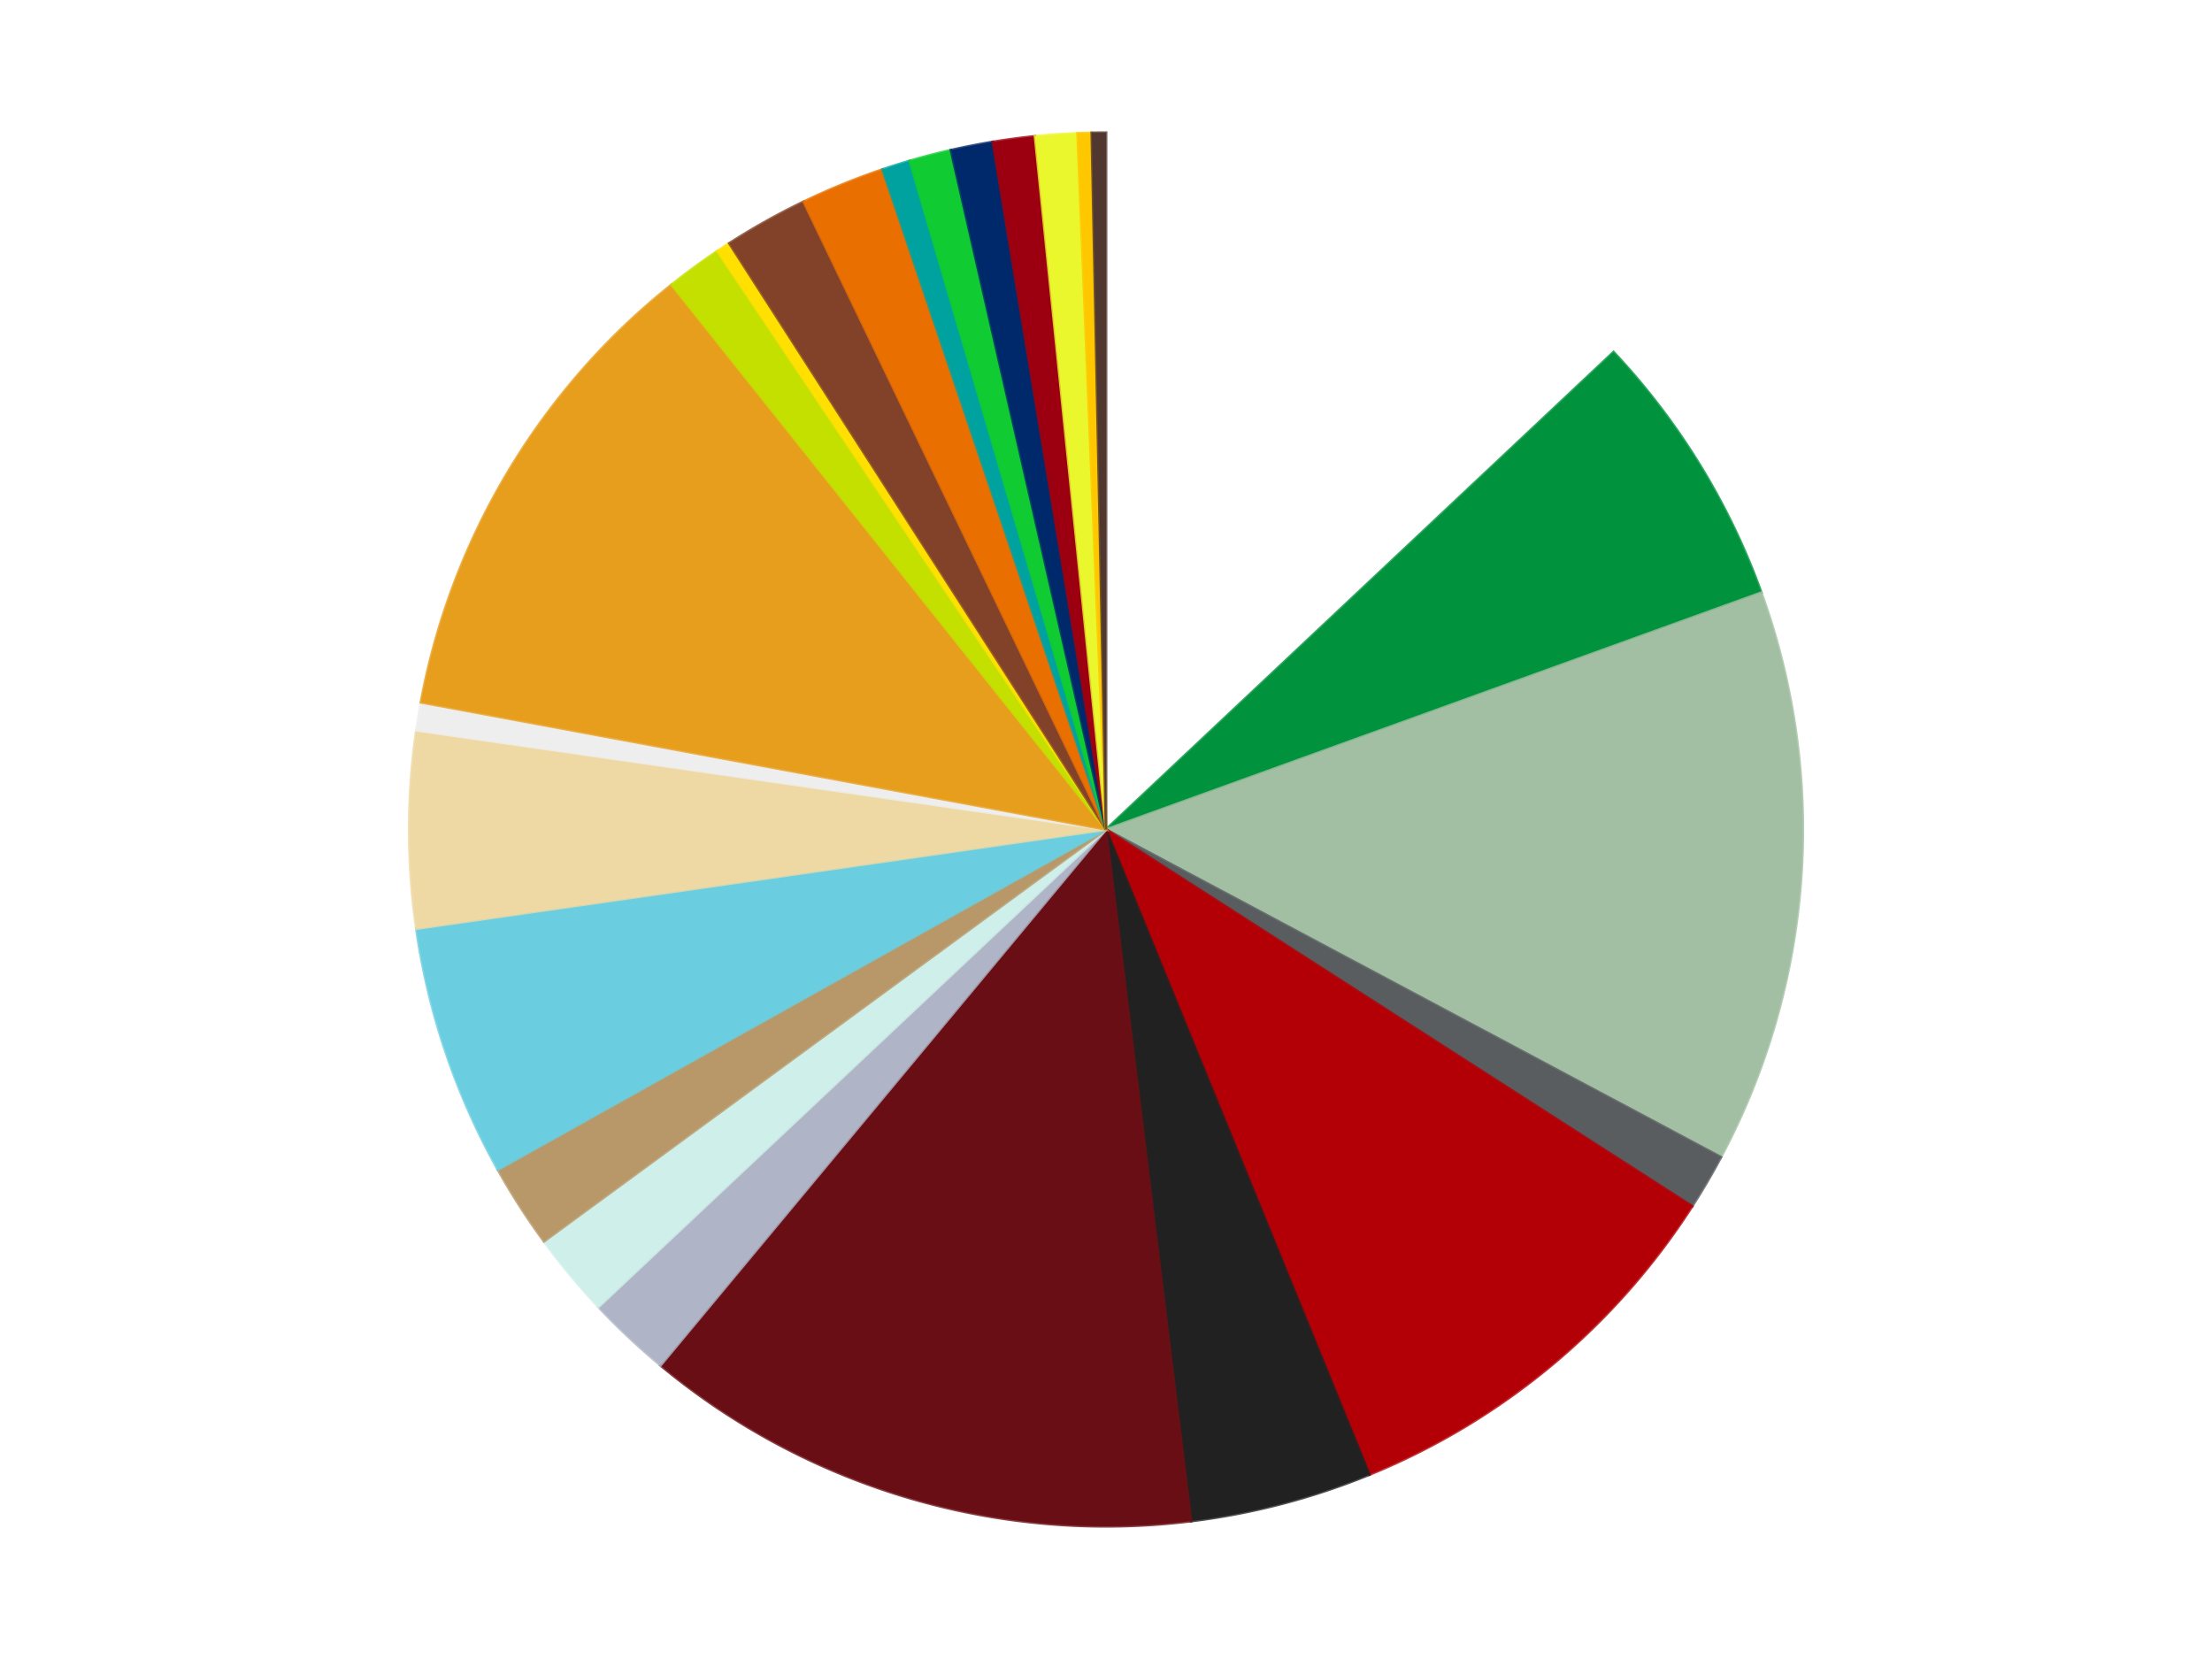
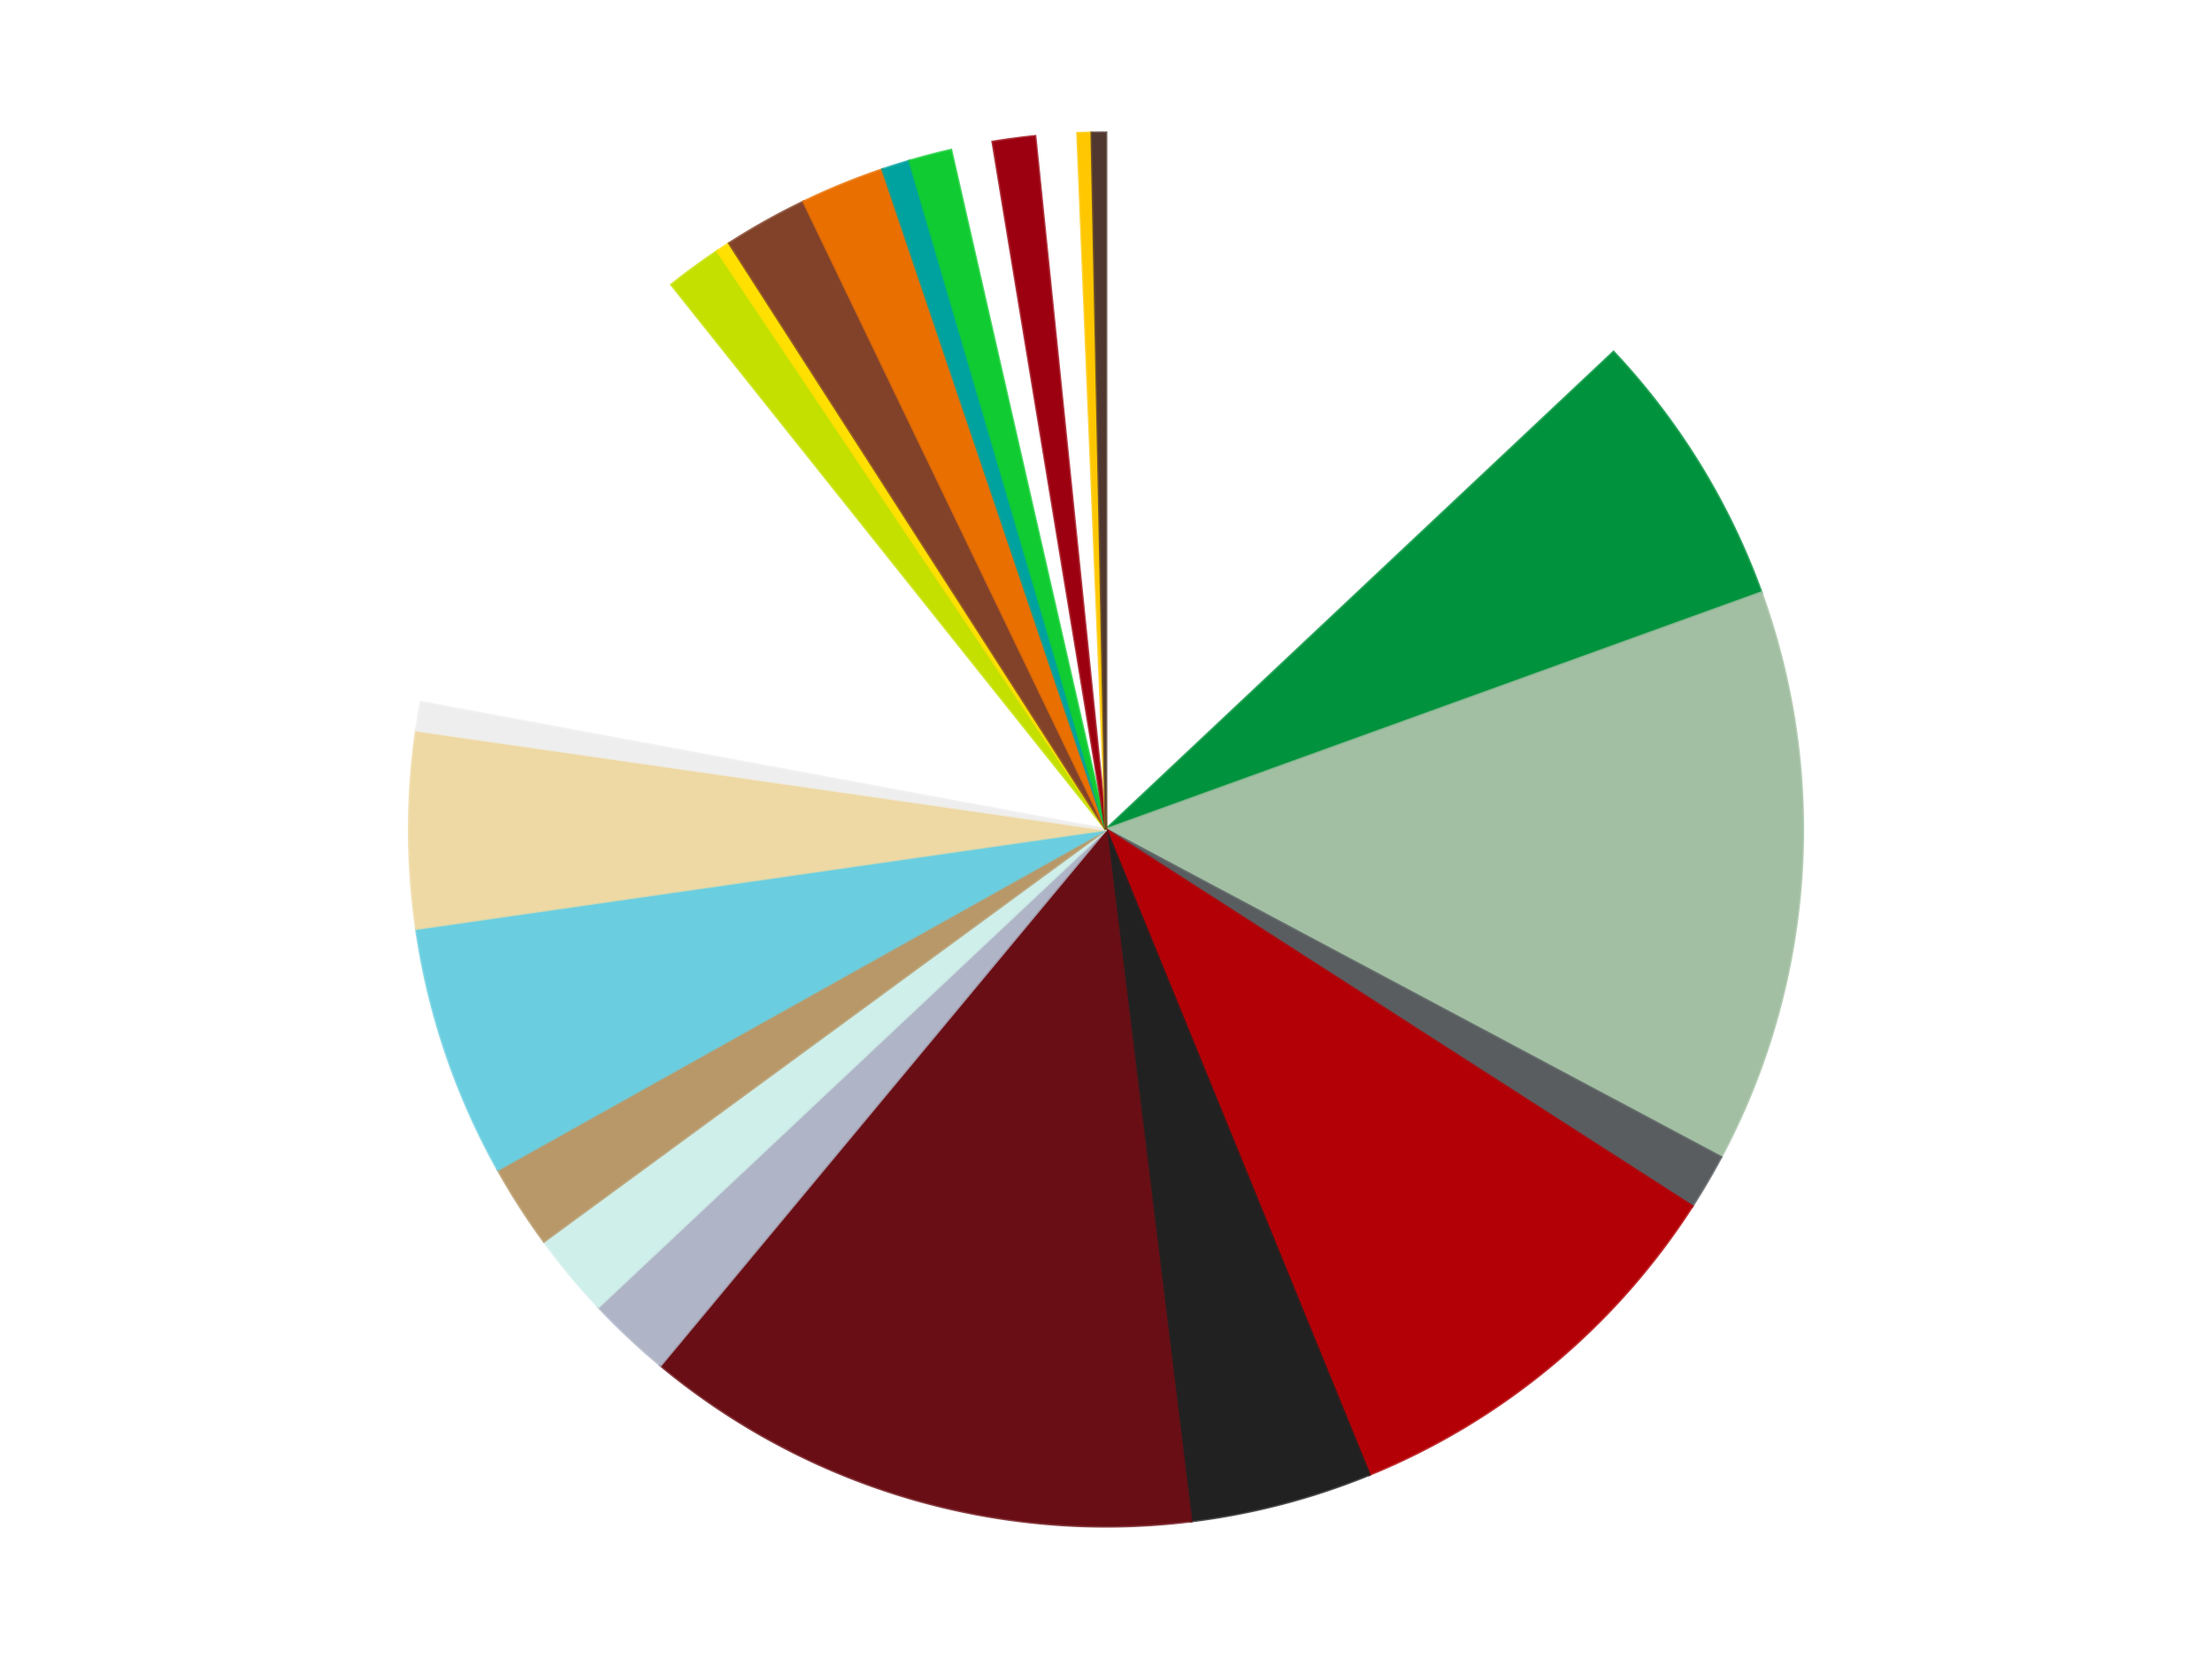
<svg xmlns="http://www.w3.org/2000/svg" xmlns:xlink="http://www.w3.org/1999/xlink" id="chart-04b4eac3-51d5-47d7-9c53-0378619d5d32" class="pygal-chart" viewBox="0 0 800 600">
  <defs>
    <style type="text/css">#chart-04b4eac3-51d5-47d7-9c53-0378619d5d32{-webkit-user-select:none;-webkit-font-smoothing:antialiased;font-family:Consolas,"Liberation Mono",Menlo,Courier,monospace}#chart-04b4eac3-51d5-47d7-9c53-0378619d5d32 .title{font-family:Consolas,"Liberation Mono",Menlo,Courier,monospace;font-size:16px}#chart-04b4eac3-51d5-47d7-9c53-0378619d5d32 .legends .legend text{font-family:Consolas,"Liberation Mono",Menlo,Courier,monospace;font-size:14px}#chart-04b4eac3-51d5-47d7-9c53-0378619d5d32 .axis text{font-family:Consolas,"Liberation Mono",Menlo,Courier,monospace;font-size:10px}#chart-04b4eac3-51d5-47d7-9c53-0378619d5d32 .axis text.major{font-family:Consolas,"Liberation Mono",Menlo,Courier,monospace;font-size:10px}#chart-04b4eac3-51d5-47d7-9c53-0378619d5d32 .text-overlay text.value{font-family:Consolas,"Liberation Mono",Menlo,Courier,monospace;font-size:16px}#chart-04b4eac3-51d5-47d7-9c53-0378619d5d32 .text-overlay text.label{font-family:Consolas,"Liberation Mono",Menlo,Courier,monospace;font-size:10px}#chart-04b4eac3-51d5-47d7-9c53-0378619d5d32 .tooltip{font-family:Consolas,"Liberation Mono",Menlo,Courier,monospace;font-size:14px}#chart-04b4eac3-51d5-47d7-9c53-0378619d5d32 text.no_data{font-family:Consolas,"Liberation Mono",Menlo,Courier,monospace;font-size:64px}
#chart-04b4eac3-51d5-47d7-9c53-0378619d5d32{background-color:transparent}#chart-04b4eac3-51d5-47d7-9c53-0378619d5d32 path,#chart-04b4eac3-51d5-47d7-9c53-0378619d5d32 line,#chart-04b4eac3-51d5-47d7-9c53-0378619d5d32 rect,#chart-04b4eac3-51d5-47d7-9c53-0378619d5d32 circle{-webkit-transition:150ms;-moz-transition:150ms;transition:150ms}#chart-04b4eac3-51d5-47d7-9c53-0378619d5d32 .graph &gt; .background{fill:transparent}#chart-04b4eac3-51d5-47d7-9c53-0378619d5d32 .plot &gt; .background{fill:transparent}#chart-04b4eac3-51d5-47d7-9c53-0378619d5d32 .graph{fill:rgba(0,0,0,.87)}#chart-04b4eac3-51d5-47d7-9c53-0378619d5d32 text.no_data{fill:rgba(0,0,0,1)}#chart-04b4eac3-51d5-47d7-9c53-0378619d5d32 .title{fill:rgba(0,0,0,1)}#chart-04b4eac3-51d5-47d7-9c53-0378619d5d32 .legends .legend text{fill:rgba(0,0,0,.87)}#chart-04b4eac3-51d5-47d7-9c53-0378619d5d32 .legends .legend:hover text{fill:rgba(0,0,0,1)}#chart-04b4eac3-51d5-47d7-9c53-0378619d5d32 .axis .line{stroke:rgba(0,0,0,1)}#chart-04b4eac3-51d5-47d7-9c53-0378619d5d32 .axis .guide.line{stroke:rgba(0,0,0,.54)}#chart-04b4eac3-51d5-47d7-9c53-0378619d5d32 .axis .major.line{stroke:rgba(0,0,0,.87)}#chart-04b4eac3-51d5-47d7-9c53-0378619d5d32 .axis text.major{fill:rgba(0,0,0,1)}#chart-04b4eac3-51d5-47d7-9c53-0378619d5d32 .axis.y .guides:hover .guide.line,#chart-04b4eac3-51d5-47d7-9c53-0378619d5d32 .line-graph .axis.x .guides:hover .guide.line,#chart-04b4eac3-51d5-47d7-9c53-0378619d5d32 .stackedline-graph .axis.x .guides:hover .guide.line,#chart-04b4eac3-51d5-47d7-9c53-0378619d5d32 .xy-graph .axis.x .guides:hover .guide.line{stroke:rgba(0,0,0,1)}#chart-04b4eac3-51d5-47d7-9c53-0378619d5d32 .axis .guides:hover text{fill:rgba(0,0,0,1)}#chart-04b4eac3-51d5-47d7-9c53-0378619d5d32 .reactive{fill-opacity:1.0;stroke-opacity:.8;stroke-width:1}#chart-04b4eac3-51d5-47d7-9c53-0378619d5d32 .ci{stroke:rgba(0,0,0,.87)}#chart-04b4eac3-51d5-47d7-9c53-0378619d5d32 .reactive.active,#chart-04b4eac3-51d5-47d7-9c53-0378619d5d32 .active .reactive{fill-opacity:0.6;stroke-opacity:.9;stroke-width:4}#chart-04b4eac3-51d5-47d7-9c53-0378619d5d32 .ci .reactive.active{stroke-width:1.5}#chart-04b4eac3-51d5-47d7-9c53-0378619d5d32 .series text{fill:rgba(0,0,0,1)}#chart-04b4eac3-51d5-47d7-9c53-0378619d5d32 .tooltip rect{fill:transparent;stroke:rgba(0,0,0,1);-webkit-transition:opacity 150ms;-moz-transition:opacity 150ms;transition:opacity 150ms}#chart-04b4eac3-51d5-47d7-9c53-0378619d5d32 .tooltip .label{fill:rgba(0,0,0,.87)}#chart-04b4eac3-51d5-47d7-9c53-0378619d5d32 .tooltip .label{fill:rgba(0,0,0,.87)}#chart-04b4eac3-51d5-47d7-9c53-0378619d5d32 .tooltip .legend{font-size:.8em;fill:rgba(0,0,0,.54)}#chart-04b4eac3-51d5-47d7-9c53-0378619d5d32 .tooltip .x_label{font-size:.6em;fill:rgba(0,0,0,1)}#chart-04b4eac3-51d5-47d7-9c53-0378619d5d32 .tooltip .xlink{font-size:.5em;text-decoration:underline}#chart-04b4eac3-51d5-47d7-9c53-0378619d5d32 .tooltip .value{font-size:1.5em}#chart-04b4eac3-51d5-47d7-9c53-0378619d5d32 .bound{font-size:.5em}#chart-04b4eac3-51d5-47d7-9c53-0378619d5d32 .max-value{font-size:.75em;fill:rgba(0,0,0,.54)}#chart-04b4eac3-51d5-47d7-9c53-0378619d5d32 .map-element{fill:transparent;stroke:rgba(0,0,0,.54) !important}#chart-04b4eac3-51d5-47d7-9c53-0378619d5d32 .map-element .reactive{fill-opacity:inherit;stroke-opacity:inherit}#chart-04b4eac3-51d5-47d7-9c53-0378619d5d32 .color-0,#chart-04b4eac3-51d5-47d7-9c53-0378619d5d32 .color-0 a:visited{stroke:#f44336;fill:#f44336}#chart-04b4eac3-51d5-47d7-9c53-0378619d5d32 .color-1,#chart-04b4eac3-51d5-47d7-9c53-0378619d5d32 .color-1 a:visited{stroke:#3f51b5;fill:#3f51b5}#chart-04b4eac3-51d5-47d7-9c53-0378619d5d32 .color-2,#chart-04b4eac3-51d5-47d7-9c53-0378619d5d32 .color-2 a:visited{stroke:#009688;fill:#009688}#chart-04b4eac3-51d5-47d7-9c53-0378619d5d32 .color-3,#chart-04b4eac3-51d5-47d7-9c53-0378619d5d32 .color-3 a:visited{stroke:#ffc107;fill:#ffc107}#chart-04b4eac3-51d5-47d7-9c53-0378619d5d32 .color-4,#chart-04b4eac3-51d5-47d7-9c53-0378619d5d32 .color-4 a:visited{stroke:#ff5722;fill:#ff5722}#chart-04b4eac3-51d5-47d7-9c53-0378619d5d32 .color-5,#chart-04b4eac3-51d5-47d7-9c53-0378619d5d32 .color-5 a:visited{stroke:#9c27b0;fill:#9c27b0}#chart-04b4eac3-51d5-47d7-9c53-0378619d5d32 .color-6,#chart-04b4eac3-51d5-47d7-9c53-0378619d5d32 .color-6 a:visited{stroke:#03a9f4;fill:#03a9f4}#chart-04b4eac3-51d5-47d7-9c53-0378619d5d32 .color-7,#chart-04b4eac3-51d5-47d7-9c53-0378619d5d32 .color-7 a:visited{stroke:#8bc34a;fill:#8bc34a}#chart-04b4eac3-51d5-47d7-9c53-0378619d5d32 .color-8,#chart-04b4eac3-51d5-47d7-9c53-0378619d5d32 .color-8 a:visited{stroke:#ff9800;fill:#ff9800}#chart-04b4eac3-51d5-47d7-9c53-0378619d5d32 .color-9,#chart-04b4eac3-51d5-47d7-9c53-0378619d5d32 .color-9 a:visited{stroke:#e91e63;fill:#e91e63}#chart-04b4eac3-51d5-47d7-9c53-0378619d5d32 .color-10,#chart-04b4eac3-51d5-47d7-9c53-0378619d5d32 .color-10 a:visited{stroke:#2196f3;fill:#2196f3}#chart-04b4eac3-51d5-47d7-9c53-0378619d5d32 .color-11,#chart-04b4eac3-51d5-47d7-9c53-0378619d5d32 .color-11 a:visited{stroke:#4caf50;fill:#4caf50}#chart-04b4eac3-51d5-47d7-9c53-0378619d5d32 .color-12,#chart-04b4eac3-51d5-47d7-9c53-0378619d5d32 .color-12 a:visited{stroke:#ffeb3b;fill:#ffeb3b}#chart-04b4eac3-51d5-47d7-9c53-0378619d5d32 .color-13,#chart-04b4eac3-51d5-47d7-9c53-0378619d5d32 .color-13 a:visited{stroke:#673ab7;fill:#673ab7}#chart-04b4eac3-51d5-47d7-9c53-0378619d5d32 .color-14,#chart-04b4eac3-51d5-47d7-9c53-0378619d5d32 .color-14 a:visited{stroke:#00bcd4;fill:#00bcd4}#chart-04b4eac3-51d5-47d7-9c53-0378619d5d32 .color-15,#chart-04b4eac3-51d5-47d7-9c53-0378619d5d32 .color-15 a:visited{stroke:#cddc39;fill:#cddc39}#chart-04b4eac3-51d5-47d7-9c53-0378619d5d32 .color-16,#chart-04b4eac3-51d5-47d7-9c53-0378619d5d32 .color-16 a:visited{stroke:#9e9e9e;fill:#9e9e9e}#chart-04b4eac3-51d5-47d7-9c53-0378619d5d32 .color-17,#chart-04b4eac3-51d5-47d7-9c53-0378619d5d32 .color-17 a:visited{stroke:#607d8b;fill:#607d8b}#chart-04b4eac3-51d5-47d7-9c53-0378619d5d32 .color-18,#chart-04b4eac3-51d5-47d7-9c53-0378619d5d32 .color-18 a:visited{stroke:#7b0f07;fill:#7b0f07}#chart-04b4eac3-51d5-47d7-9c53-0378619d5d32 .color-19,#chart-04b4eac3-51d5-47d7-9c53-0378619d5d32 .color-19 a:visited{stroke:#141938;fill:#141938}#chart-04b4eac3-51d5-47d7-9c53-0378619d5d32 .color-20,#chart-04b4eac3-51d5-47d7-9c53-0378619d5d32 .color-20 a:visited{stroke:#000000;fill:#000000}#chart-04b4eac3-51d5-47d7-9c53-0378619d5d32 .color-21,#chart-04b4eac3-51d5-47d7-9c53-0378619d5d32 .color-21 a:visited{stroke:#5e4600;fill:#5e4600}#chart-04b4eac3-51d5-47d7-9c53-0378619d5d32 .color-22,#chart-04b4eac3-51d5-47d7-9c53-0378619d5d32 .color-22 a:visited{stroke:#791d00;fill:#791d00}#chart-04b4eac3-51d5-47d7-9c53-0378619d5d32 .color-23,#chart-04b4eac3-51d5-47d7-9c53-0378619d5d32 .color-23 a:visited{stroke:#220826;fill:#220826}#chart-04b4eac3-51d5-47d7-9c53-0378619d5d32 .color-24,#chart-04b4eac3-51d5-47d7-9c53-0378619d5d32 .color-24 a:visited{stroke:#01364e;fill:#01364e}#chart-04b4eac3-51d5-47d7-9c53-0378619d5d32 .text-overlay .color-0 text{fill:black}#chart-04b4eac3-51d5-47d7-9c53-0378619d5d32 .text-overlay .color-1 text{fill:black}#chart-04b4eac3-51d5-47d7-9c53-0378619d5d32 .text-overlay .color-2 text{fill:black}#chart-04b4eac3-51d5-47d7-9c53-0378619d5d32 .text-overlay .color-3 text{fill:black}#chart-04b4eac3-51d5-47d7-9c53-0378619d5d32 .text-overlay .color-4 text{fill:black}#chart-04b4eac3-51d5-47d7-9c53-0378619d5d32 .text-overlay .color-5 text{fill:black}#chart-04b4eac3-51d5-47d7-9c53-0378619d5d32 .text-overlay .color-6 text{fill:black}#chart-04b4eac3-51d5-47d7-9c53-0378619d5d32 .text-overlay .color-7 text{fill:black}#chart-04b4eac3-51d5-47d7-9c53-0378619d5d32 .text-overlay .color-8 text{fill:black}#chart-04b4eac3-51d5-47d7-9c53-0378619d5d32 .text-overlay .color-9 text{fill:black}#chart-04b4eac3-51d5-47d7-9c53-0378619d5d32 .text-overlay .color-10 text{fill:black}#chart-04b4eac3-51d5-47d7-9c53-0378619d5d32 .text-overlay .color-11 text{fill:black}#chart-04b4eac3-51d5-47d7-9c53-0378619d5d32 .text-overlay .color-12 text{fill:black}#chart-04b4eac3-51d5-47d7-9c53-0378619d5d32 .text-overlay .color-13 text{fill:black}#chart-04b4eac3-51d5-47d7-9c53-0378619d5d32 .text-overlay .color-14 text{fill:black}#chart-04b4eac3-51d5-47d7-9c53-0378619d5d32 .text-overlay .color-15 text{fill:black}#chart-04b4eac3-51d5-47d7-9c53-0378619d5d32 .text-overlay .color-16 text{fill:black}#chart-04b4eac3-51d5-47d7-9c53-0378619d5d32 .text-overlay .color-17 text{fill:black}#chart-04b4eac3-51d5-47d7-9c53-0378619d5d32 .text-overlay .color-18 text{fill:black}#chart-04b4eac3-51d5-47d7-9c53-0378619d5d32 .text-overlay .color-19 text{fill:white}#chart-04b4eac3-51d5-47d7-9c53-0378619d5d32 .text-overlay .color-20 text{fill:white}#chart-04b4eac3-51d5-47d7-9c53-0378619d5d32 .text-overlay .color-21 text{fill:black}#chart-04b4eac3-51d5-47d7-9c53-0378619d5d32 .text-overlay .color-22 text{fill:black}#chart-04b4eac3-51d5-47d7-9c53-0378619d5d32 .text-overlay .color-23 text{fill:white}#chart-04b4eac3-51d5-47d7-9c53-0378619d5d32 .text-overlay .color-24 text{fill:white}
#chart-04b4eac3-51d5-47d7-9c53-0378619d5d32 text.no_data{text-anchor:middle}#chart-04b4eac3-51d5-47d7-9c53-0378619d5d32 .guide.line{fill:none}#chart-04b4eac3-51d5-47d7-9c53-0378619d5d32 .centered{text-anchor:middle}#chart-04b4eac3-51d5-47d7-9c53-0378619d5d32 .title{text-anchor:middle}#chart-04b4eac3-51d5-47d7-9c53-0378619d5d32 .legends .legend text{fill-opacity:1}#chart-04b4eac3-51d5-47d7-9c53-0378619d5d32 .axis.x text{text-anchor:middle}#chart-04b4eac3-51d5-47d7-9c53-0378619d5d32 .axis.x:not(.web) text[transform]{text-anchor:start}#chart-04b4eac3-51d5-47d7-9c53-0378619d5d32 .axis.x:not(.web) text[transform].backwards{text-anchor:end}#chart-04b4eac3-51d5-47d7-9c53-0378619d5d32 .axis.y text{text-anchor:end}#chart-04b4eac3-51d5-47d7-9c53-0378619d5d32 .axis.y text[transform].backwards{text-anchor:start}#chart-04b4eac3-51d5-47d7-9c53-0378619d5d32 .axis.y2 text{text-anchor:start}#chart-04b4eac3-51d5-47d7-9c53-0378619d5d32 .axis.y2 text[transform].backwards{text-anchor:end}#chart-04b4eac3-51d5-47d7-9c53-0378619d5d32 .axis .guide.line{stroke-dasharray:4,4;stroke:black}#chart-04b4eac3-51d5-47d7-9c53-0378619d5d32 .axis .major.guide.line{stroke-dasharray:6,6;stroke:black}#chart-04b4eac3-51d5-47d7-9c53-0378619d5d32 .horizontal .axis.y .guide.line,#chart-04b4eac3-51d5-47d7-9c53-0378619d5d32 .horizontal .axis.y2 .guide.line,#chart-04b4eac3-51d5-47d7-9c53-0378619d5d32 .vertical .axis.x .guide.line{opacity:0}#chart-04b4eac3-51d5-47d7-9c53-0378619d5d32 .horizontal .axis.always_show .guide.line,#chart-04b4eac3-51d5-47d7-9c53-0378619d5d32 .vertical .axis.always_show .guide.line{opacity:1 !important}#chart-04b4eac3-51d5-47d7-9c53-0378619d5d32 .axis.y .guides:hover .guide.line,#chart-04b4eac3-51d5-47d7-9c53-0378619d5d32 .axis.y2 .guides:hover .guide.line,#chart-04b4eac3-51d5-47d7-9c53-0378619d5d32 .axis.x .guides:hover .guide.line{opacity:1}#chart-04b4eac3-51d5-47d7-9c53-0378619d5d32 .axis .guides:hover text{opacity:1}#chart-04b4eac3-51d5-47d7-9c53-0378619d5d32 .nofill{fill:none}#chart-04b4eac3-51d5-47d7-9c53-0378619d5d32 .subtle-fill{fill-opacity:.2}#chart-04b4eac3-51d5-47d7-9c53-0378619d5d32 .dot{stroke-width:1px;fill-opacity:1;stroke-opacity:1}#chart-04b4eac3-51d5-47d7-9c53-0378619d5d32 .dot.active{stroke-width:5px}#chart-04b4eac3-51d5-47d7-9c53-0378619d5d32 .dot.negative{fill:transparent}#chart-04b4eac3-51d5-47d7-9c53-0378619d5d32 text,#chart-04b4eac3-51d5-47d7-9c53-0378619d5d32 tspan{stroke:none !important}#chart-04b4eac3-51d5-47d7-9c53-0378619d5d32 .series text.active{opacity:1}#chart-04b4eac3-51d5-47d7-9c53-0378619d5d32 .tooltip rect{fill-opacity:.95;stroke-width:.5}#chart-04b4eac3-51d5-47d7-9c53-0378619d5d32 .tooltip text{fill-opacity:1}#chart-04b4eac3-51d5-47d7-9c53-0378619d5d32 .showable{visibility:hidden}#chart-04b4eac3-51d5-47d7-9c53-0378619d5d32 .showable.shown{visibility:visible}#chart-04b4eac3-51d5-47d7-9c53-0378619d5d32 .gauge-background{fill:rgba(229,229,229,1);stroke:none}#chart-04b4eac3-51d5-47d7-9c53-0378619d5d32 .bg-lines{stroke:transparent;stroke-width:2px}</style>
    <script type="text/javascript">window.pygal = window.pygal || {};window.pygal.config = window.pygal.config || {};window.pygal.config['04b4eac3-51d5-47d7-9c53-0378619d5d32'] = {"allow_interruptions": false, "box_mode": "extremes", "classes": ["pygal-chart"], "css": ["file://style.css", "file://graph.css"], "defs": [], "disable_xml_declaration": false, "dots_size": 2.5, "dynamic_print_values": false, "explicit_size": false, "fill": false, "force_uri_protocol": "https", "formatter": null, "half_pie": false, "height": 600, "include_x_axis": false, "inner_radius": 0, "interpolate": null, "interpolation_parameters": {}, "interpolation_precision": 250, "inverse_y_axis": false, "js": ["//kozea.github.io/pygal.js/2.0.x/pygal-tooltips.min.js"], "legend_at_bottom": false, "legend_at_bottom_columns": null, "legend_box_size": 12, "logarithmic": false, "margin": 20, "margin_bottom": null, "margin_left": null, "margin_right": null, "margin_top": null, "max_scale": 16, "min_scale": 4, "missing_value_fill_truncation": "x", "no_data_text": "No data", "no_prefix": false, "order_min": null, "pretty_print": false, "print_labels": false, "print_values": false, "print_values_position": "center", "print_zeroes": true, "range": null, "rounded_bars": null, "secondary_range": null, "show_dots": true, "show_legend": false, "show_minor_x_labels": true, "show_minor_y_labels": true, "show_only_major_dots": false, "show_x_guides": false, "show_x_labels": true, "show_y_guides": true, "show_y_labels": true, "spacing": 10, "stack_from_top": false, "strict": false, "stroke": true, "stroke_style": null, "style": {"background": "transparent", "ci_colors": [], "colors": ["#F44336", "#3F51B5", "#009688", "#FFC107", "#FF5722", "#9C27B0", "#03A9F4", "#8BC34A", "#FF9800", "#E91E63", "#2196F3", "#4CAF50", "#FFEB3B", "#673AB7", "#00BCD4", "#CDDC39", "#9E9E9E", "#607D8B"], "dot_opacity": "1", "font_family": "Consolas, \"Liberation Mono\", Menlo, Courier, monospace", "foreground": "rgba(0, 0, 0, .87)", "foreground_strong": "rgba(0, 0, 0, 1)", "foreground_subtle": "rgba(0, 0, 0, .54)", "guide_stroke_color": "black", "guide_stroke_dasharray": "4,4", "label_font_family": "Consolas, \"Liberation Mono\", Menlo, Courier, monospace", "label_font_size": 10, "legend_font_family": "Consolas, \"Liberation Mono\", Menlo, Courier, monospace", "legend_font_size": 14, "major_guide_stroke_color": "black", "major_guide_stroke_dasharray": "6,6", "major_label_font_family": "Consolas, \"Liberation Mono\", Menlo, Courier, monospace", "major_label_font_size": 10, "no_data_font_family": "Consolas, \"Liberation Mono\", Menlo, Courier, monospace", "no_data_font_size": 64, "opacity": "1.0", "opacity_hover": "0.6", "plot_background": "transparent", "stroke_opacity": ".8", "stroke_opacity_hover": ".9", "stroke_width": "1", "stroke_width_hover": "4", "title_font_family": "Consolas, \"Liberation Mono\", Menlo, Courier, monospace", "title_font_size": 16, "tooltip_font_family": "Consolas, \"Liberation Mono\", Menlo, Courier, monospace", "tooltip_font_size": 14, "transition": "150ms", "value_background": "rgba(229, 229, 229, 1)", "value_colors": [], "value_font_family": "Consolas, \"Liberation Mono\", Menlo, Courier, monospace", "value_font_size": 16, "value_label_font_family": "Consolas, \"Liberation Mono\", Menlo, Courier, monospace", "value_label_font_size": 10}, "title": null, "tooltip_border_radius": 0, "tooltip_fancy_mode": true, "truncate_label": null, "truncate_legend": null, "width": 800, "x_label_rotation": 0, "x_labels": null, "x_labels_major": null, "x_labels_major_count": null, "x_labels_major_every": null, "x_title": null, "xrange": null, "y_label_rotation": 0, "y_labels": null, "y_labels_major": null, "y_labels_major_count": null, "y_labels_major_every": null, "y_title": null, "zero": 0, "legends": ["White", "Green", "Sand Green", "Dark Bluish Gray", "Red", "Black", "Dark Red", "Light Bluish Gray", "Light Aqua", "Dark Tan", "Medium Azure", "Tan", "Trans-Clear", "Pearl Gold", "Lime", "Yellow", "Reddish Brown", "Trans-Orange", "Dark Turquoise", "Bright Green", "Trans-Dark Blue", "Trans-Red", "Trans-Yellow", "Bright Light Orange", "Dark Brown"]}</script>
    <script type="text/javascript" xlink:href="https://kozea.github.io/pygal.js/2.0.x/pygal-tooltips.min.js" />
  </defs>
  <title>Pygal</title>
  <g class="graph pie-graph vertical">
    <rect x="0" y="0" width="800" height="600" class="background" />
    <g transform="translate(20, 20)" class="plot">
      <rect x="0" y="0" width="760" height="560" class="background" />
      <g class="series serie-0 color-0">
        <g class="slices">
          <g class="slice" style="fill: #FFFFFF; stroke: #FFFFFF">
            <path d="M380 28 A252 252 0 0 1 563.559 107.344 L380 280 A0 0 0 0 0 380 280 z" class="slice reactive tooltip-trigger" />
            <desc class="value">40</desc>
            <desc class="x centered">429.99345023685856</desc>
            <desc class="y centered">164.34251025802632</desc>
          </g>
        </g>
      </g>
      <g class="series serie-1 color-1">
        <g class="slices">
          <g class="slice" style="fill: #00923D; stroke: #00923D">
            <path d="M563.559 107.344 A252 252 0 0 1 616.997 194.348 L380 280 A0 0 0 0 0 380 280 z" class="slice reactive tooltip-trigger" />
            <desc class="value">20</desc>
            <desc class="x centered">487.3654534755475</desc>
            <desc class="y centered">214.05563405422686</desc>
          </g>
        </g>
      </g>
      <g class="series serie-2 color-2">
        <g class="slices">
          <g class="slice" style="fill: #A2BFA3; stroke: #A2BFA3">
-             <path d="M616.997 194.348 A252 252 0 0 1 602.395 398.509 L380 280 A0 0 0 0 0 380 280 z" class="slice reactive tooltip-trigger" />
+             <path d="M616.997 194.348 A252 252 0 0 1 602.395 398.509 A0 0 0 0 0 380 280 z" class="slice reactive tooltip-trigger" />
            <desc class="value">41</desc>
            <desc class="x centered">505.67896644089194</desc>
            <desc class="y centered">288.9887370831033</desc>
          </g>
        </g>
      </g>
      <g class="series serie-3 color-3">
        <g class="slices">
          <g class="slice" style="fill: #595D60; stroke: #595D60">
            <path d="M602.395 398.509 A252 252 0 0 1 591.996 416.241 L380 280 A0 0 0 0 0 380 280 z" class="slice reactive tooltip-trigger" />
            <desc class="value">4</desc>
            <desc class="x centered">488.6882823657236</desc>
            <desc class="y centered">343.74054656487294</desc>
          </g>
        </g>
      </g>
      <g class="series serie-4 color-4">
        <g class="slices">
          <g class="slice" style="fill: #B30006; stroke: #B30006">
            <path d="M591.996 416.241 A252 252 0 0 1 475.248 513.306 L380 280 A0 0 0 0 0 380 280 z" class="slice reactive tooltip-trigger" />
            <desc class="value">30</desc>
            <desc class="x centered">460.55284453187954</desc>
            <desc class="y centered">376.8877661927596</desc>
          </g>
        </g>
      </g>
      <g class="series serie-5 color-5">
        <g class="slices">
          <g class="slice" style="fill: #212121; stroke: #212121">
            <path d="M475.248 513.306 A252 252 0 0 1 410.768 530.115 L380 280 A0 0 0 0 0 380 280 z" class="slice reactive tooltip-trigger" />
            <desc class="value">13</desc>
            <desc class="x centered">411.78284878376286</desc>
            <desc class="y centered">401.92559420887994</desc>
          </g>
        </g>
      </g>
      <g class="series serie-6 color-6">
        <g class="slices">
          <g class="slice" style="fill: #6A0E15; stroke: #6A0E15">
            <path d="M410.768 530.115 A252 252 0 0 1 218.894 473.776 L380 280 A0 0 0 0 0 380 280 z" class="slice reactive tooltip-trigger" />
            <desc class="value">40</desc>
            <desc class="x centered">344.5016978379799</desc>
            <desc class="y centered">400.8961146754267</desc>
          </g>
        </g>
      </g>
      <g class="series serie-7 color-7">
        <g class="slices">
          <g class="slice" style="fill: #AFB5C7; stroke: #AFB5C7">
            <path d="M218.894 473.776 A252 252 0 0 1 196.441 452.656 L380 280 A0 0 0 0 0 380 280 z" class="slice reactive tooltip-trigger" />
            <desc class="value">6</desc>
            <desc class="x centered">293.6721439140517</desc>
            <desc class="y centered">371.77963425294195</desc>
          </g>
        </g>
      </g>
      <g class="series serie-8 color-8">
        <g class="slices">
          <g class="slice" style="fill: #CFEFEA; stroke: #CFEFEA">
            <path d="M196.441 452.656 A252 252 0 0 1 176.734 428.952 L380 280 A0 0 0 0 0 380 280 z" class="slice reactive tooltip-trigger" />
            <desc class="value">6</desc>
            <desc class="x centered">283.1122338072404</desc>
            <desc class="y centered">360.55284453187954</desc>
          </g>
        </g>
      </g>
      <g class="series serie-9 color-9">
        <g class="slices">
          <g class="slice" style="fill: #B89869; stroke: #B89869">
            <path d="M176.734 428.952 A252 252 0 0 1 160.068 403.02 L380 280 A0 0 0 0 0 380 280 z" class="slice reactive tooltip-trigger" />
            <desc class="value">6</desc>
            <desc class="x centered">274.0020548632712</desc>
            <desc class="y centered">348.12074299940537</desc>
          </g>
        </g>
      </g>
      <g class="series serie-10 color-10">
        <g class="slices">
          <g class="slice" style="fill: #6ACEE0; stroke: #6ACEE0">
            <path d="M160.068 403.02 A252 252 0 0 1 130.565 315.863 L380 280 A0 0 0 0 0 380 280 z" class="slice reactive tooltip-trigger" />
            <desc class="value">18</desc>
            <desc class="x centered">260.6524207032194</desc>
            <desc class="y centered">320.39994202964476</desc>
          </g>
        </g>
      </g>
      <g class="series serie-11 color-11">
        <g class="slices">
          <g class="slice" style="fill: #EED9A4; stroke: #EED9A4">
            <path d="M130.565 315.863 A252 252 0 0 1 130.565 244.137 L380 280 A0 0 0 0 0 380 280 z" class="slice reactive tooltip-trigger" />
            <desc class="value">14</desc>
            <desc class="x centered">254.0</desc>
            <desc class="y centered">280.0000000000001</desc>
          </g>
        </g>
      </g>
      <g class="series serie-12 color-12">
        <g class="slices">
          <g class="slice" style="fill: #EEEEEE; stroke: #EEEEEE">
            <path d="M130.565 244.137 A252 252 0 0 1 132.235 233.992 L380 280 A0 0 0 0 0 380 280 z" class="slice reactive tooltip-trigger" />
            <desc class="value">2</desc>
            <desc class="x centered">255.67422835269758</desc>
            <desc class="y centered">259.52800683121416</desc>
          </g>
        </g>
      </g>
      <g class="series serie-13 color-13">
        <g class="slices">
          <g class="slice" style="fill: #E79E1D; stroke: #E79E1D">
-             <path d="M132.235 233.992 A252 252 0 0 1 222.881 82.978 L380 280 A0 0 0 0 0 380 280 z" class="slice reactive tooltip-trigger" />
            <desc class="value">35</desc>
            <desc class="x centered">271.96751230436115</desc>
            <desc class="y centered">215.1541705096493</desc>
          </g>
        </g>
      </g>
      <g class="series serie-14 color-14">
        <g class="slices">
          <g class="slice" style="fill: #C4E000; stroke: #C4E000">
            <path d="M222.881 82.978 A252 252 0 0 1 239.462 70.827 L380 280 A0 0 0 0 0 380 280 z" class="slice reactive tooltip-trigger" />
            <desc class="value">4</desc>
            <desc class="x centered">305.52377730138653</desc>
            <desc class="y centered">178.3668742360714</desc>
          </g>
        </g>
      </g>
      <g class="series serie-15 color-15">
        <g class="slices">
          <g class="slice" style="fill: #FFE001; stroke: #FFE001">
            <path d="M239.462 70.827 A252 252 0 0 1 243.759 68.004 L380 280 A0 0 0 0 0 380 280 z" class="slice reactive tooltip-trigger" />
            <desc class="value">1</desc>
            <desc class="x centered">310.8016428296311</desc>
            <desc class="y centered">174.7023867083301</desc>
          </g>
        </g>
      </g>
      <g class="series serie-16 color-16">
        <g class="slices">
          <g class="slice" style="fill: #82422A; stroke: #82422A">
            <path d="M243.759 68.004 A252 252 0 0 1 270.661 52.956 L380 280 A0 0 0 0 0 380 280 z" class="slice reactive tooltip-trigger" />
            <desc class="value">6</desc>
            <desc class="x centered">318.48979803791633</desc>
            <desc class="y centered">170.03411867954824</desc>
          </g>
        </g>
      </g>
      <g class="series serie-17 color-17">
        <g class="slices">
          <g class="slice" style="fill: #E96F01; stroke: #E96F01">
            <path d="M270.661 52.956 A252 252 0 0 1 299.2 41.305 L380 280 A0 0 0 0 0 380 280 z" class="slice reactive tooltip-trigger" />
            <desc class="value">6</desc>
            <desc class="x centered">332.3761956199575</desc>
            <desc class="y centered">163.34678205736694</desc>
          </g>
        </g>
      </g>
      <g class="series serie-18 color-18">
        <g class="slices">
          <g class="slice" style="fill: #00A29F; stroke: #00A29F">
            <path d="M299.2 41.305 A252 252 0 0 1 309.003 38.208 L380 280 A0 0 0 0 0 380 280 z" class="slice reactive tooltip-trigger" />
            <desc class="value">2</desc>
            <desc class="x centered">342.0429801183082</desc>
            <desc class="y centered">159.85315384205518</desc>
          </g>
        </g>
      </g>
      <g class="series serie-19 color-19">
        <g class="slices">
          <g class="slice" style="fill: #10CB31; stroke: #10CB31">
            <path d="M309.003 38.208 A252 252 0 0 1 323.925 34.318 L380 280 A0 0 0 0 0 380 280 z" class="slice reactive tooltip-trigger" />
            <desc class="value">3</desc>
            <desc class="x centered">348.21715121623686</desc>
            <desc class="y centered">158.0744057911201</desc>
          </g>
        </g>
      </g>
      <g class="series serie-20 color-20">
        <g class="slices">
          <g class="slice" style="fill: #00296B; stroke: #00296B">
-             <path d="M323.925 34.318 A252 252 0 0 1 339.056 31.348 L380 280 A0 0 0 0 0 380 280 z" class="slice reactive tooltip-trigger" />
            <desc class="value">3</desc>
            <desc class="x centered">355.7338245779412</desc>
            <desc class="y centered">156.3587741471888</desc>
          </g>
        </g>
      </g>
      <g class="series serie-21 color-21">
        <g class="slices">
          <g class="slice" style="fill: #9C0010; stroke: #9C0010">
            <path d="M339.056 31.348 A252 252 0 0 1 354.341 29.31 L380 280 A0 0 0 0 0 380 280 z" class="slice reactive tooltip-trigger" />
            <desc class="value">3</desc>
            <desc class="x centered">363.3413566546498</desc>
            <desc class="y centered">155.10608660990553</desc>
          </g>
        </g>
      </g>
      <g class="series serie-22 color-22">
        <g class="slices">
          <g class="slice" style="fill: #EBF72D; stroke: #EBF72D">
-             <path d="M354.341 29.31 A252 252 0 0 1 369.721 28.21 L380 280 A0 0 0 0 0 380 280 z" class="slice reactive tooltip-trigger" />
            <desc class="value">3</desc>
            <desc class="x centered">371.0112629168963</desc>
            <desc class="y centered">154.3210335591081</desc>
          </g>
        </g>
      </g>
      <g class="series serie-23 color-23">
        <g class="slices">
          <g class="slice" style="fill: #FFC700; stroke: #FFC700">
            <path d="M369.721 28.21 A252 252 0 0 1 374.86 28.052 L380 280 A0 0 0 0 0 380 280 z" class="slice reactive tooltip-trigger" />
            <desc class="value">1</desc>
            <desc class="x centered">376.14501068859363</desc>
            <desc class="y centered">154.0589858012532</desc>
          </g>
        </g>
      </g>
      <g class="series serie-24 color-24">
        <g class="slices">
          <g class="slice" style="fill: #50372F; stroke: #50372F">
            <path d="M374.86 28.052 A252 252 0 0 1 380 28 L380 280 A0 0 0 0 0 380 280 z" class="slice reactive tooltip-trigger" />
            <desc class="value">1</desc>
            <desc class="x centered">378.71482529044494</desc>
            <desc class="y centered">154.0065544325185</desc>
          </g>
        </g>
      </g>
    </g>
    <g class="titles" />
    <g transform="translate(20, 20)" class="plot overlay">
      <g class="series serie-0 color-0" />
      <g class="series serie-1 color-1" />
      <g class="series serie-2 color-2" />
      <g class="series serie-3 color-3" />
      <g class="series serie-4 color-4" />
      <g class="series serie-5 color-5" />
      <g class="series serie-6 color-6" />
      <g class="series serie-7 color-7" />
      <g class="series serie-8 color-8" />
      <g class="series serie-9 color-9" />
      <g class="series serie-10 color-10" />
      <g class="series serie-11 color-11" />
      <g class="series serie-12 color-12" />
      <g class="series serie-13 color-13" />
      <g class="series serie-14 color-14" />
      <g class="series serie-15 color-15" />
      <g class="series serie-16 color-16" />
      <g class="series serie-17 color-17" />
      <g class="series serie-18 color-18" />
      <g class="series serie-19 color-19" />
      <g class="series serie-20 color-20" />
      <g class="series serie-21 color-21" />
      <g class="series serie-22 color-22" />
      <g class="series serie-23 color-23" />
      <g class="series serie-24 color-24" />
    </g>
    <g transform="translate(20, 20)" class="plot text-overlay">
      <g class="series serie-0 color-0" />
      <g class="series serie-1 color-1" />
      <g class="series serie-2 color-2" />
      <g class="series serie-3 color-3" />
      <g class="series serie-4 color-4" />
      <g class="series serie-5 color-5" />
      <g class="series serie-6 color-6" />
      <g class="series serie-7 color-7" />
      <g class="series serie-8 color-8" />
      <g class="series serie-9 color-9" />
      <g class="series serie-10 color-10" />
      <g class="series serie-11 color-11" />
      <g class="series serie-12 color-12" />
      <g class="series serie-13 color-13" />
      <g class="series serie-14 color-14" />
      <g class="series serie-15 color-15" />
      <g class="series serie-16 color-16" />
      <g class="series serie-17 color-17" />
      <g class="series serie-18 color-18" />
      <g class="series serie-19 color-19" />
      <g class="series serie-20 color-20" />
      <g class="series serie-21 color-21" />
      <g class="series serie-22 color-22" />
      <g class="series serie-23 color-23" />
      <g class="series serie-24 color-24" />
    </g>
    <g transform="translate(20, 20)" class="plot tooltip-overlay">
      <g transform="translate(0 0)" style="opacity: 0" class="tooltip">
        <rect rx="0" ry="0" width="0" height="0" class="tooltip-box" />
        <g class="text" />
      </g>
    </g>
  </g>
</svg>